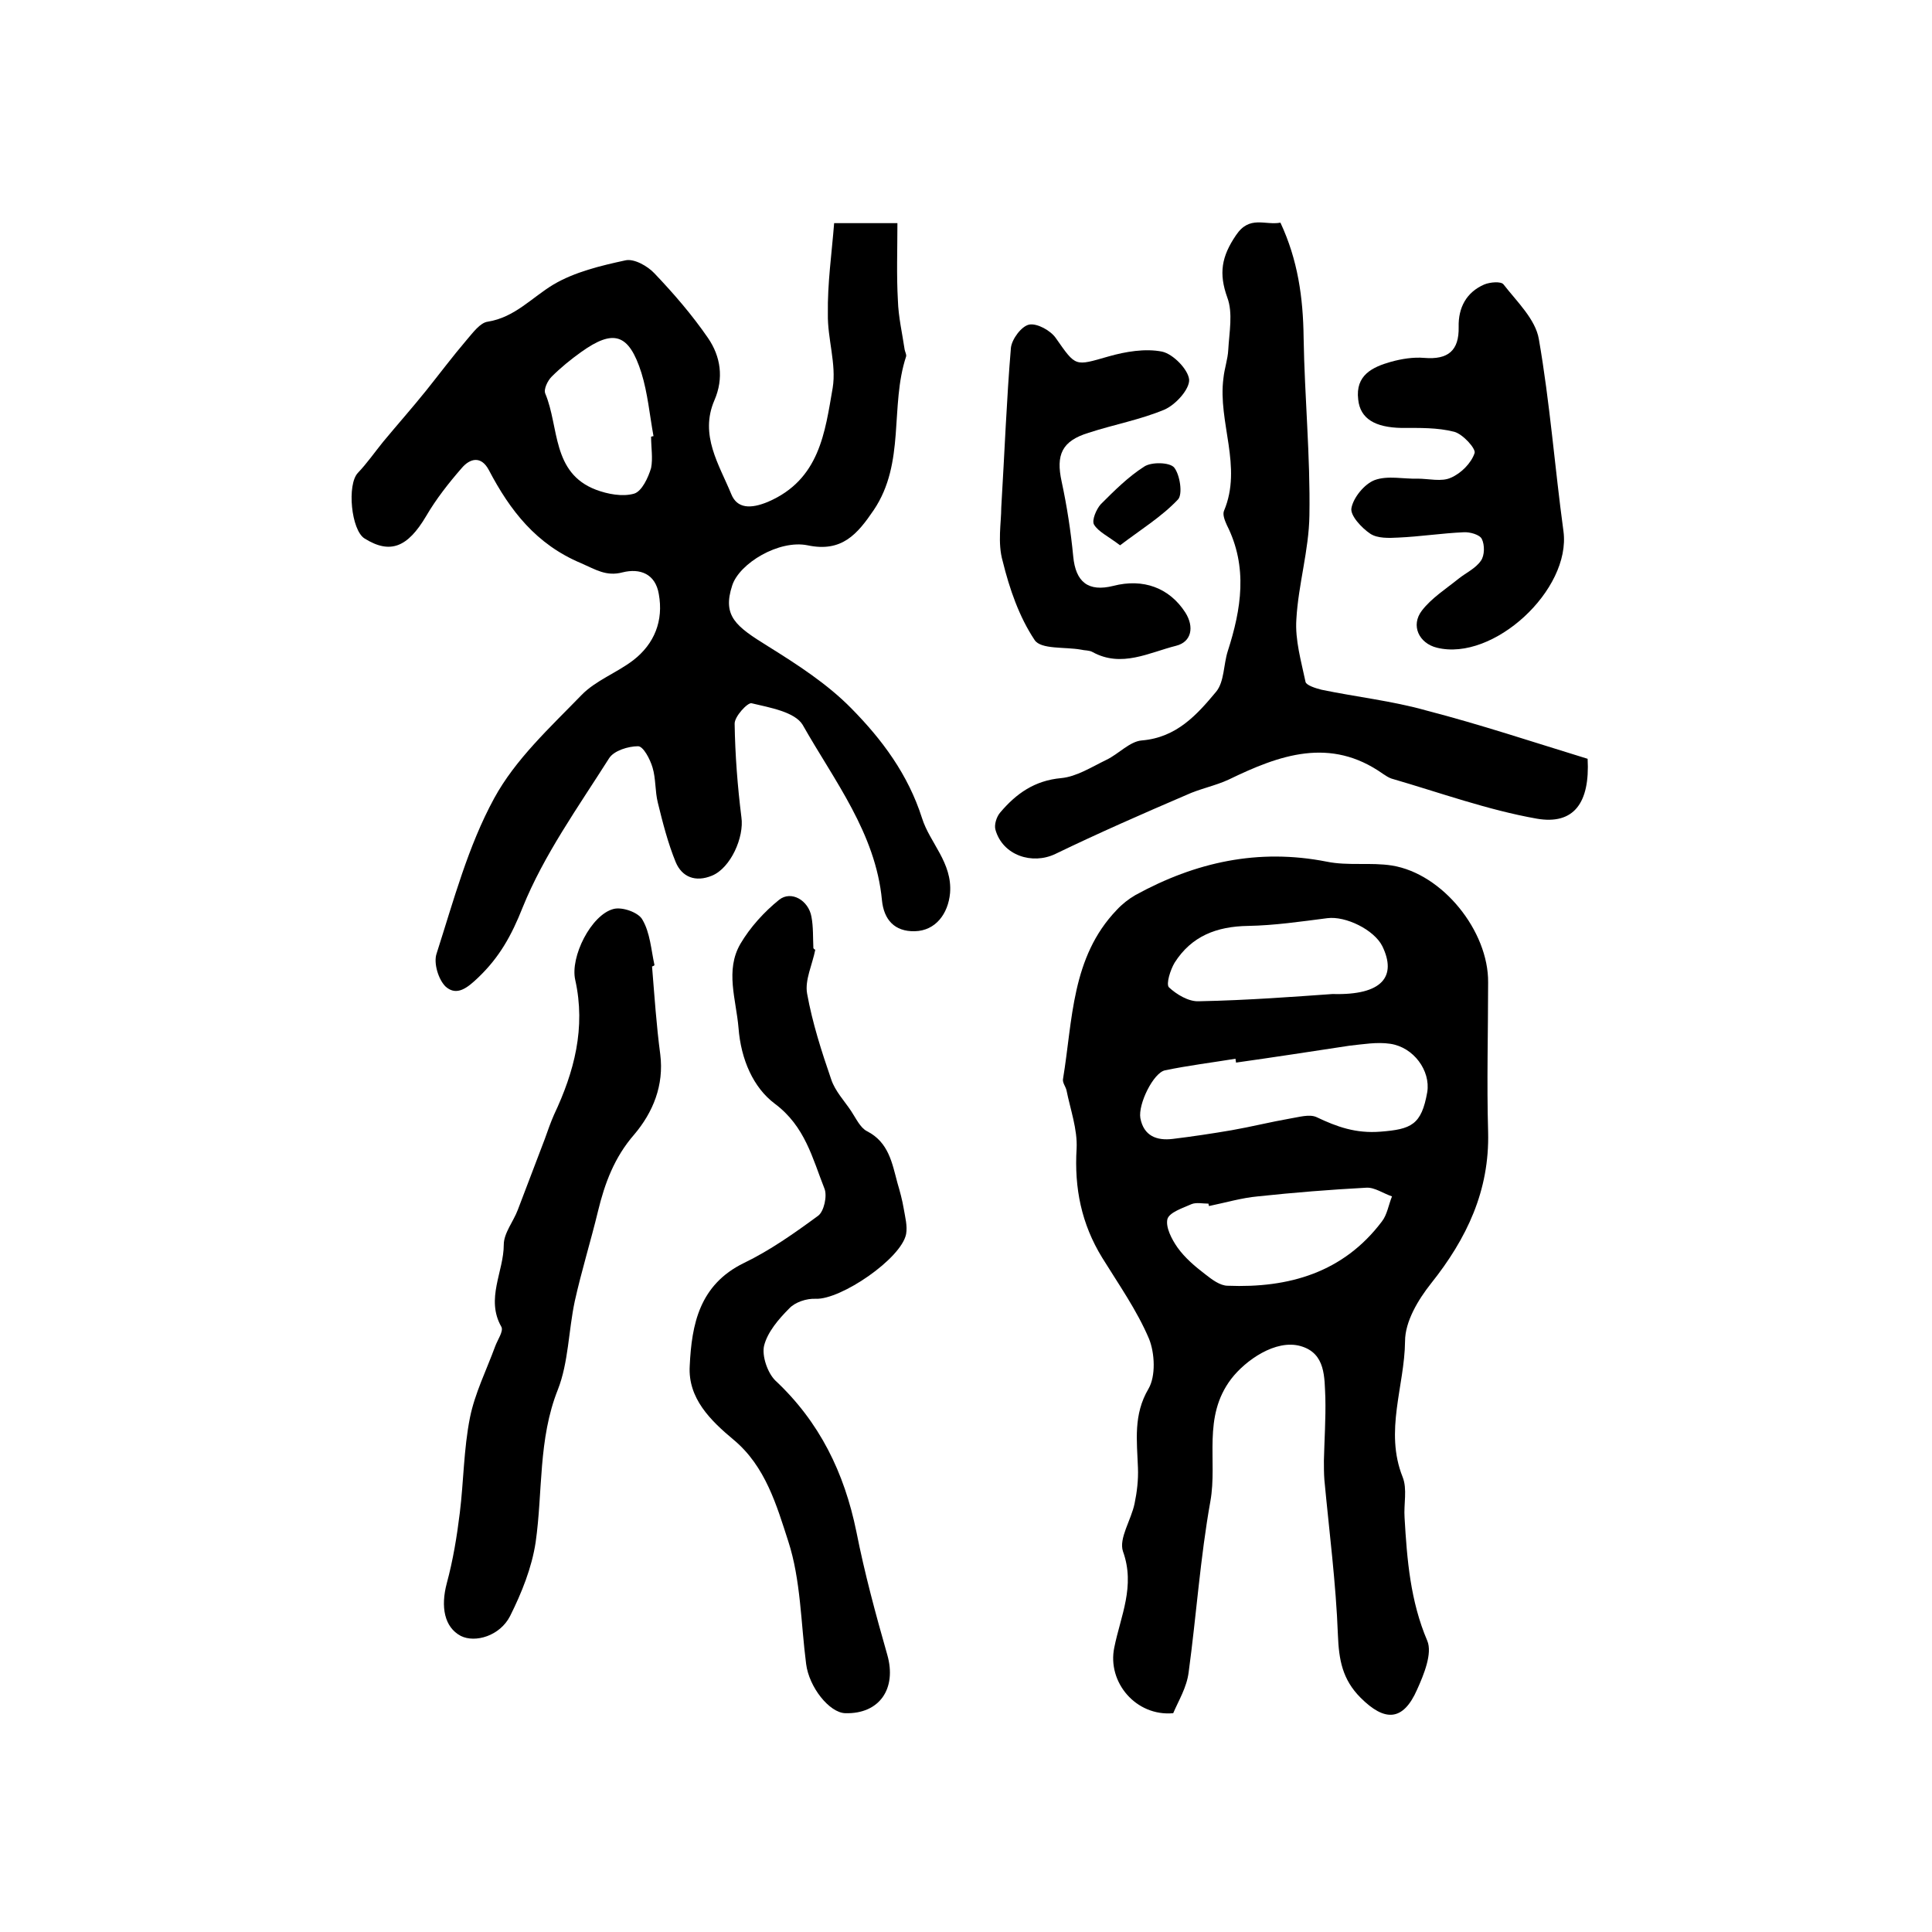
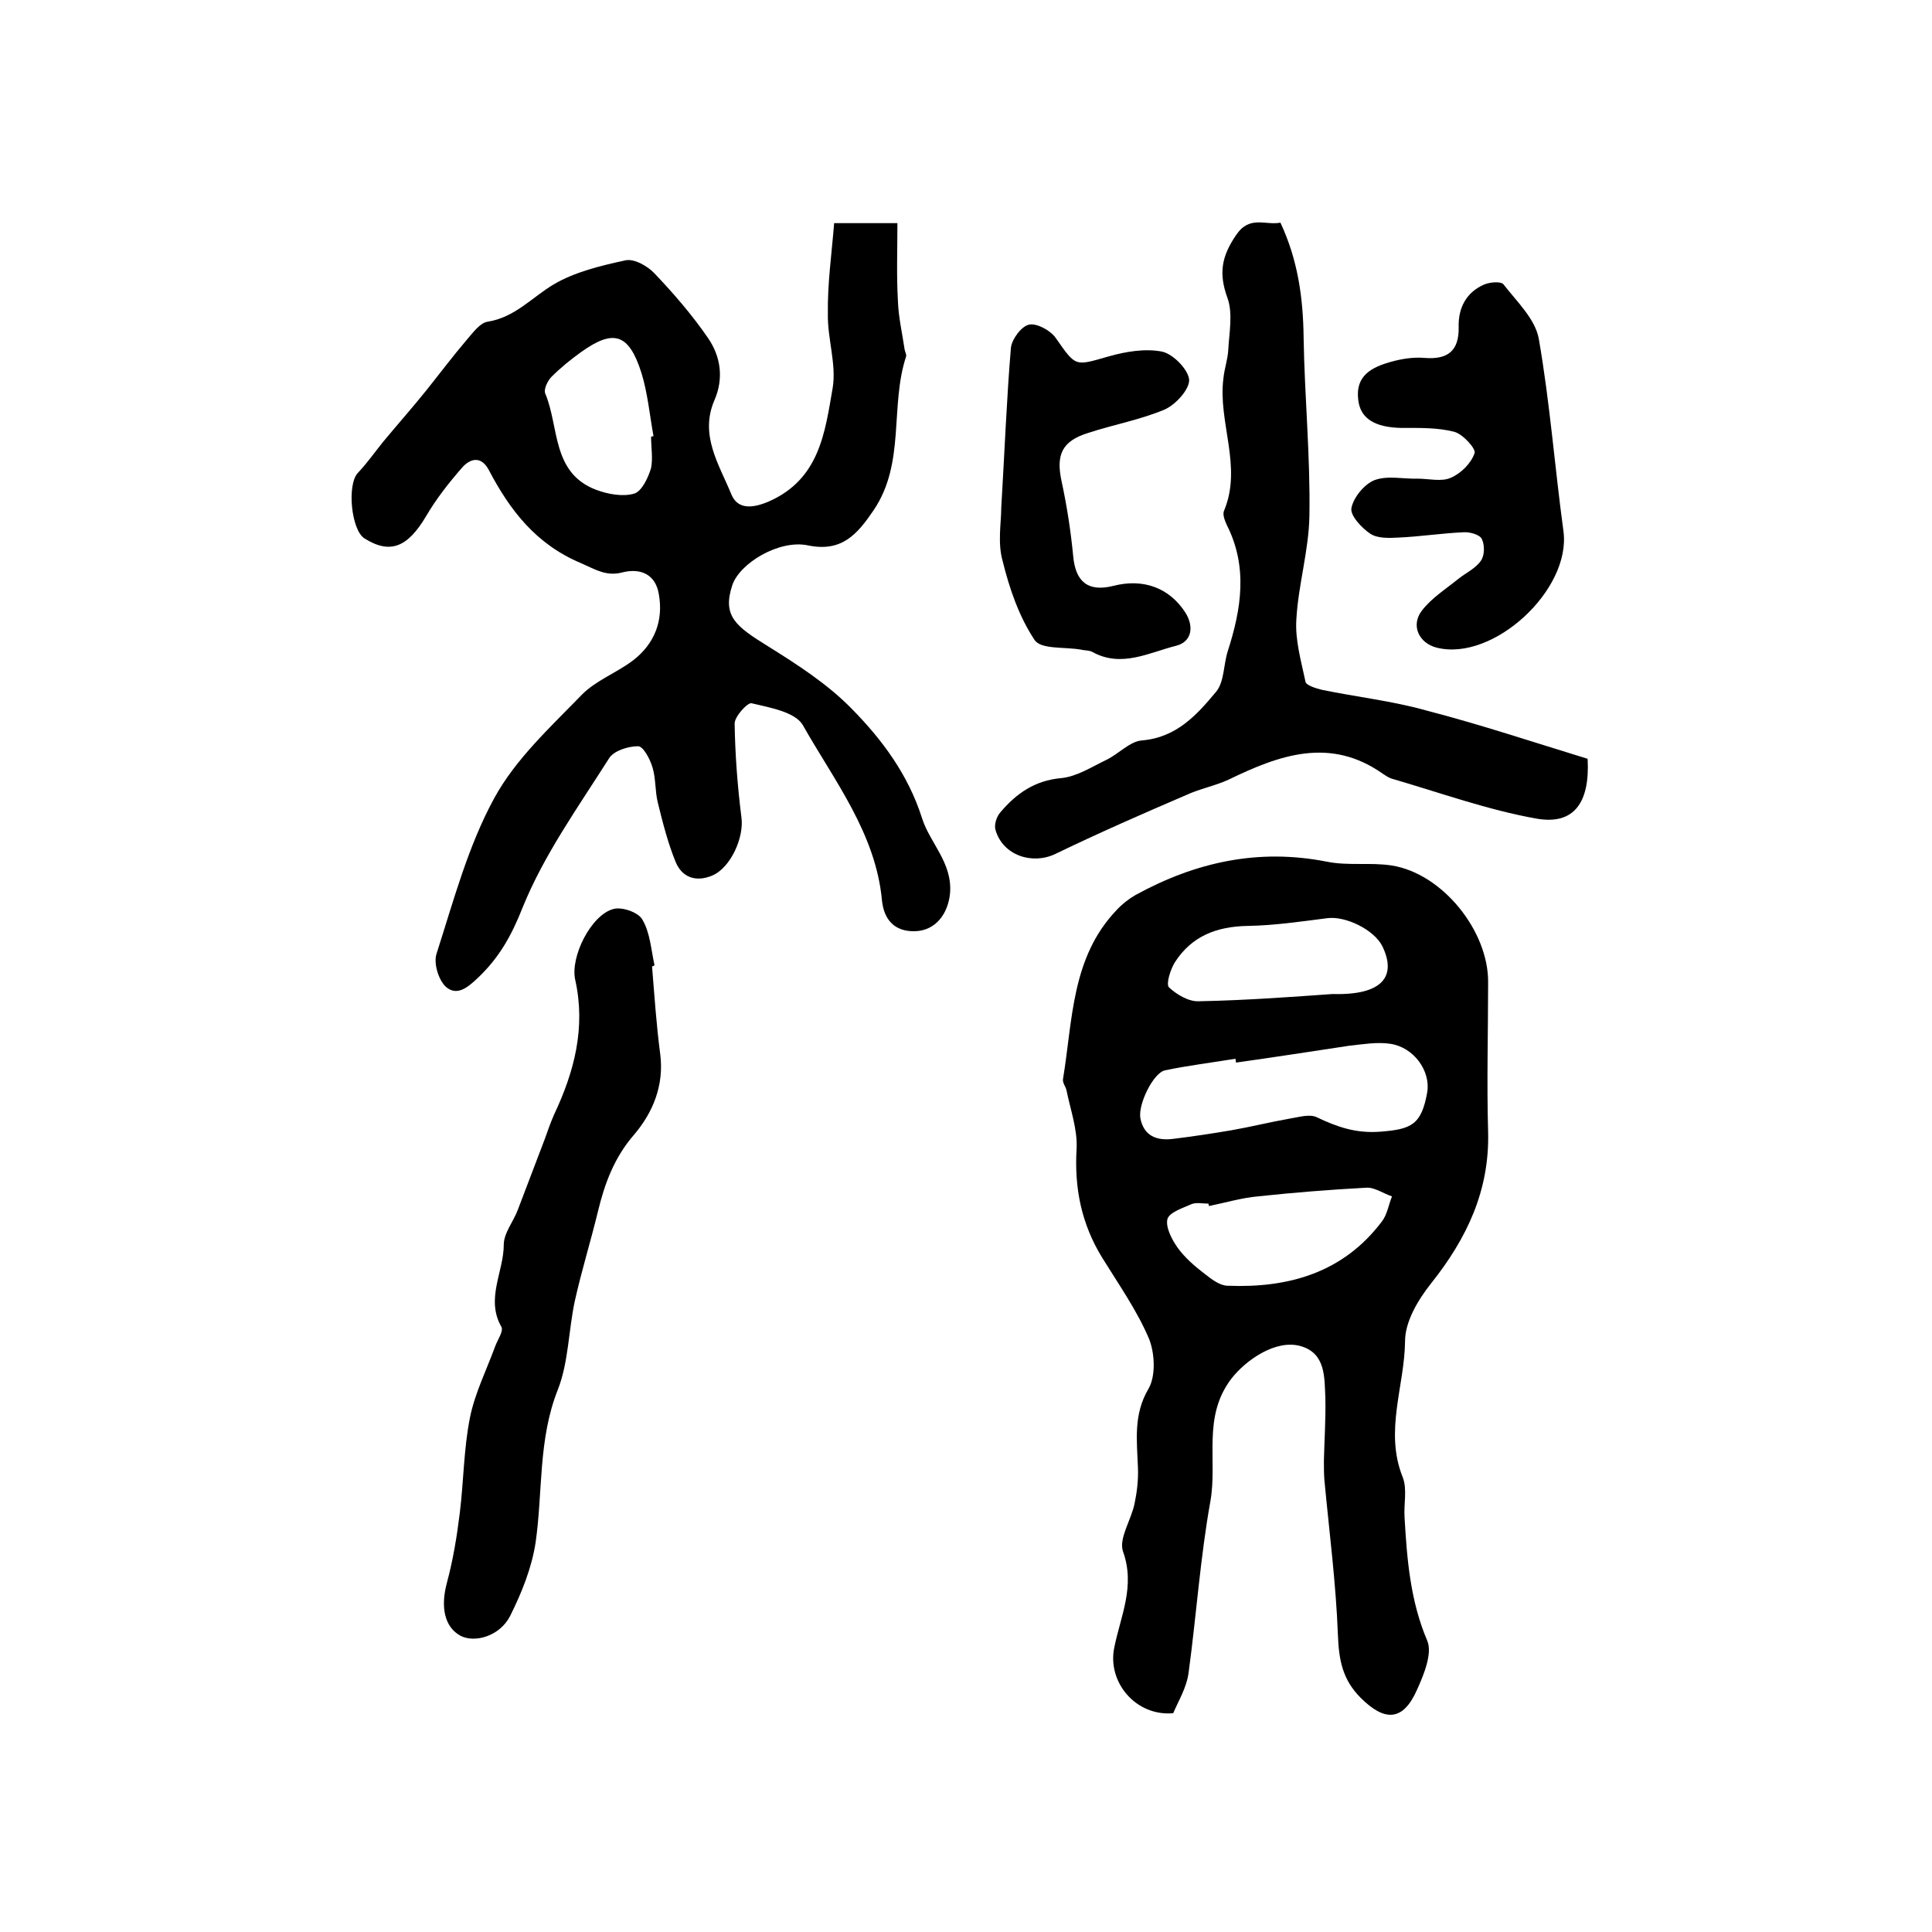
<svg xmlns="http://www.w3.org/2000/svg" version="1.1" id="图层_1" x="0px" y="0px" viewBox="0 0 400 400" style="enable-background:new 0 0 400 400;" xml:space="preserve">
  <style type="text/css">
	.st0{fill:#FFFFFF;}
</style>
  <g>
    <path d="M242.9,354.7c-7.7,0.7-13.7-6.4-12.2-13.6c1.3-6.5,4.4-12.7,1.8-19.9c-0.9-2.7,1.7-6.5,2.4-9.9c0.5-2.4,0.8-4.9,0.7-7.4   c-0.2-5.6-1-11,2.2-16.4c1.5-2.6,1.3-7.3,0.1-10.3c-2.5-5.9-6.3-11.3-9.7-16.8c-4.3-7-5.8-14.4-5.3-22.6c0.2-4-1.3-8.1-2.1-12.1   c-0.2-0.8-0.9-1.6-0.7-2.4c2-12.1,1.7-25.1,11.1-34.9c1.1-1.2,2.5-2.3,3.9-3.1c12.4-6.8,25.4-9.7,39.6-6.9   c4.4,0.9,9.1,0.1,13.5,0.8c10.5,1.7,20,13.6,19.9,24.2c0,10.3-0.3,20.7,0,31c0.3,12.1-4.4,22-11.8,31.3c-2.7,3.4-5.4,7.9-5.4,12   c-0.1,9.3-4.3,18.6-0.5,28.1c1,2.5,0.2,5.6,0.4,8.4c0.5,8.7,1.2,17.3,4.7,25.5c1.1,2.6-0.7,7-2.1,10.1c-2.9,6.6-6.7,6.7-11.7,1.7   c-3.8-3.8-4.5-7.9-4.7-13c-0.4-10.7-1.8-21.4-2.8-32.1c-0.1-1.3-0.1-2.7-0.1-4c0.1-4.3,0.4-8.7,0.3-13c-0.2-4.2,0.1-9.2-5.1-10.7   c-5.2-1.5-11.5,3-14.4,6.8c-6,7.9-2.8,16.9-4.3,25.3c-2.1,11.7-2.9,23.6-4.5,35.4C245.7,349.4,244,352.1,242.9,354.7z M255.9,220   c0-0.3-0.1-0.5-0.1-0.8c-4.9,0.8-9.8,1.4-14.6,2.4c-2.4,0.5-5.6,7-5.1,9.9c0.7,3.7,3.4,4.7,6.7,4.3c4.1-0.5,8.1-1.1,12.2-1.8   c4-0.7,8-1.7,12-2.4c1.9-0.3,4.1-1,5.6-0.3c4.2,2,8.1,3.4,13.2,3c6.4-0.5,8.5-1.4,9.7-8.2c0.7-4.4-2.8-9.3-7.7-10   c-2.7-0.4-5.6,0.1-8.4,0.4C271.5,217.7,263.7,218.9,255.9,220z M250.3,249.7c0-0.2-0.1-0.3-0.1-0.5c-1.2,0-2.5-0.3-3.5,0.1   c-1.8,0.8-4.6,1.7-5,3.1c-0.4,1.7,0.9,4.2,2.1,5.9c1.5,2.1,3.6,3.9,5.7,5.5c1.4,1.1,3.1,2.4,4.7,2.4c12.6,0.5,23.9-2.7,31.9-13.3   c1.1-1.4,1.4-3.5,2.1-5.2c-1.8-0.6-3.6-1.9-5.3-1.8c-7.5,0.4-15,1-22.5,1.8C257.1,248,253.7,249,250.3,249.7z M275.9,205.8   c10.4,0.3,13.3-3.7,10.3-9.9c-1.7-3.4-7.6-6.3-11.4-5.8c-5.5,0.7-10.9,1.5-16.4,1.6c-6.5,0.1-11.7,2.1-15.2,7.6   c-0.9,1.5-1.8,4.4-1.2,5.1c1.6,1.5,4.1,3,6.2,2.9C258.5,207.1,268.7,206.3,275.9,205.8z" />
    <path d="M172.7,46.2c4.6,0,8.4,0,13.1,0c0,5.5-0.2,10.8,0.1,16c0.1,3.4,0.9,6.8,1.4,10.2c0.1,0.5,0.4,1,0.3,1.4   c-3.4,10.3-0.1,22-6.7,31.8c-3.4,5-6.6,8.8-13.7,7.3c-5.9-1.2-14.1,3.7-15.6,8.3c-2.1,6.4,0.8,8.5,7.4,12.6   c6.1,3.8,12.3,7.8,17.3,12.9c6.3,6.4,11.7,13.6,14.6,22.7c1.6,5.1,6.3,9.2,5.8,15.5c-0.4,4.3-3,7.8-7.3,7.9   c-4.2,0.1-6.4-2.4-6.8-6.4c-1.3-13.9-9.9-24.8-16.4-36.3c-1.6-2.7-6.8-3.6-10.6-4.5c-0.8-0.2-3.6,2.8-3.5,4.3   c0.1,6.4,0.6,12.9,1.4,19.3c0.6,4.1-2.2,10.5-6.1,12.1c-3.4,1.4-6.2,0.3-7.5-2.8c-1.6-3.9-2.7-8.2-3.7-12.3c-0.6-2.4-0.4-5-1.1-7.3   c-0.5-1.7-1.9-4.4-3-4.4c-2,0-5,0.9-6,2.5c-6.4,10.1-13.5,20-17.9,30.9c-2.3,5.8-4.8,10.3-9.2,14.5c-2.2,2.1-4.4,3.9-6.7,1.9   c-1.5-1.4-2.6-4.9-1.9-6.9c3.5-10.9,6.5-22.2,11.9-32.1c4.4-8.1,11.6-14.7,18.1-21.4c2.9-3,7.3-4.6,10.7-7.2   c4.4-3.4,6.3-8.2,5.3-13.7c-0.7-4.2-3.9-5.4-7.5-4.5c-3.4,0.9-5.6-0.6-8.6-1.9c-9.3-3.9-14.7-10.9-19.1-19.3   c-1.6-3-3.9-2.4-5.6-0.4c-2.7,3.1-5.3,6.4-7.4,10c-3.8,6.4-7.4,7.9-12.7,4.6c-2.8-1.7-3.7-11.2-1.4-13.6c1.9-2,3.5-4.3,5.2-6.4   c2.9-3.5,6-7,8.9-10.6c2.8-3.5,5.5-7.1,8.4-10.5c1.3-1.5,2.8-3.6,4.4-3.8c5.6-0.9,9.1-5,13.6-7.7c4.4-2.6,9.8-3.9,14.9-5   c1.8-0.4,4.6,1.2,6,2.7c4,4.2,7.8,8.6,11.1,13.4c2.6,3.8,3.3,8.3,1.3,12.9c-3.1,7.2,1,13.3,3.5,19.4c1.2,3,4,3.1,7.6,1.6   c10.7-4.6,11.8-14.4,13.4-23.6c0.8-4.9-1.1-10.2-1-15.3C171.3,58.7,172.2,52.5,172.7,46.2z M134.8,90.4c0.2,0,0.3-0.1,0.5-0.1   c-0.8-4.4-1.2-8.9-2.5-13.1c-2.6-8.2-5.8-9.1-12.5-4.3c-2.1,1.5-4.2,3.2-6.1,5.1c-0.8,0.8-1.7,2.6-1.3,3.5   c2.9,6.9,1.3,16.4,10.5,19.9c2.4,0.9,5.5,1.5,7.9,0.8c1.6-0.5,2.9-3.3,3.5-5.3C135.2,94.9,134.8,92.6,134.8,90.4z" />
    <path d="M328.7,157.1c0.5,9.2-2.9,13.7-10.5,12.4c-10.2-1.8-20.1-5.4-30.1-8.3c-0.6-0.2-1.2-0.6-1.8-1c-10.9-7.7-21.4-3.9-31.9,1.2   c-2.8,1.3-6,1.9-8.8,3.2c-9.1,3.9-18.2,7.9-27.1,12.2c-4.8,2.3-10.9,0.3-12.4-5c-0.3-1,0.2-2.7,1-3.6c3.3-3.9,7.1-6.6,12.6-7.1   c3.2-0.3,6.3-2.3,9.4-3.8c2.5-1.2,4.8-3.8,7.3-4c7.2-0.6,11.4-5.3,15.4-10.1c1.7-2.1,1.5-5.6,2.4-8.4c2.8-8.7,4.2-17.4-0.2-26.1   c-0.4-0.9-0.9-2.1-0.6-2.9c3.9-9.2-1.3-18.4-0.1-27.5c0.2-2,0.9-3.9,1-5.9c0.2-3.6,1-7.6-0.2-10.8c-1.8-5-1.2-8.5,1.8-12.9   c2.8-4.2,6-2,9.2-2.6c3.6,7.7,4.7,15.5,4.8,23.8c0.2,12.3,1.4,24.5,1.2,36.8c-0.1,7.2-2.3,14.3-2.7,21.5c-0.3,4.3,1,8.7,1.9,13   c0.2,0.7,2.1,1.3,3.3,1.6c7.2,1.5,14.6,2.3,21.7,4.3C306.5,150,317.6,153.7,328.7,157.1z" />
-     <path d="M168.8,196.6c-0.6,3.1-2.2,6.3-1.7,9.1c1.1,6.1,3,12,5,17.8c0.8,2.4,2.7,4.4,4.1,6.5c1,1.5,1.9,3.5,3.3,4.2   c4.5,2.3,5.2,6.6,6.3,10.7c0.5,1.7,1,3.5,1.3,5.3c0.3,1.8,0.8,3.6,0.5,5.3c-1,5.1-13.5,13.6-18.7,13.4c-1.9-0.1-4.3,0.7-5.5,2   c-2.2,2.2-4.5,4.9-5.2,7.7c-0.5,2.1,0.7,5.6,2.3,7.2c9.2,8.6,14.3,19.1,16.8,31.3c1.7,8.6,4,17.1,6.4,25.5c2,7-1.6,12.3-8.7,12.1   c-3.3-0.1-7.5-5.4-8.1-10.2c-1.1-8.5-1.1-17.4-3.7-25.4c-2.4-7.4-4.7-15.5-11.3-21c-4.8-4-9.5-8.6-9.1-15.3   c0.4-8.6,2-16.8,11.2-21.3c5.4-2.6,10.5-6.2,15.4-9.8c1.2-0.9,1.9-4.1,1.3-5.6c-2.5-6.3-4-12.9-10.3-17.6c-4.4-3.3-7-9.1-7.5-15.7   c-0.5-5.9-2.8-11.9,0.4-17.4c2-3.4,4.9-6.6,8-9.1c2.5-2,6.1,0.1,6.7,3.5c0.4,2.1,0.3,4.3,0.4,6.5   C168.6,196.6,168.7,196.6,168.8,196.6z" />
    <path d="M135,200.1c0.5,6.1,0.9,12.2,1.7,18.2c0.8,6.4-1.5,12-5.4,16.6c-4.1,4.7-6.1,10.1-7.5,15.9c-1.5,6.2-3.4,12.3-4.8,18.6   c-1.3,6.1-1.3,12.7-3.5,18.3c-4.1,10.3-3.1,21.1-4.6,31.6c-0.8,5.3-2.9,10.5-5.3,15.3c-2.1,4.1-7.2,5.6-10.2,4.1   c-3.4-1.8-4.2-6-2.9-10.9c1.3-4.8,2.1-9.7,2.7-14.6c0.8-6.5,0.8-13.2,2.1-19.7c1-5,3.4-9.8,5.2-14.7c0.5-1.4,1.8-3.2,1.3-4.1   c-3.3-5.8,0.5-11.4,0.5-17c0-2.4,2-4.8,2.9-7.2c1.9-4.9,3.7-9.8,5.6-14.7c0.6-1.7,1.2-3.4,1.9-5c4.2-8.9,6.6-18,4.4-27.9   c-1.1-4.8,3.3-13.5,7.9-14.7c1.8-0.5,5.2,0.7,6,2.2c1.6,2.7,1.8,6.2,2.5,9.4C135.4,200,135.2,200,135,200.1z" />
    <path d="M293.5,99.1c2.3,0,5,0.7,6.9-0.2c2.1-0.9,4.2-3,4.9-5.1c0.3-0.9-2.4-3.9-4.2-4.4c-3.5-0.9-7.2-0.8-10.9-0.8   c-5.5-0.1-8.6-1.9-9-5.9c-0.6-5,2.9-6.7,6.8-7.8c2.2-0.6,4.6-1,6.9-0.8c4.9,0.4,7.2-1.5,7.1-6.4c-0.1-4,1.6-7.2,5.3-8.8   c1.2-0.5,3.5-0.7,4,0c2.8,3.6,6.6,7.2,7.3,11.3c2.3,13.2,3.3,26.6,5.1,39.8c1.6,12.1-14.5,27-26.2,24.1c-3.7-0.9-5.5-4.6-3.1-7.7   c2-2.6,5-4.5,7.6-6.6c1.5-1.2,3.5-2.1,4.6-3.7c0.8-1.1,0.8-3.3,0.2-4.5c-0.4-0.9-2.5-1.5-3.8-1.4c-4.5,0.2-9,0.9-13.5,1.1   c-1.9,0.1-4.3,0.2-5.8-0.8c-1.8-1.2-4.2-3.8-3.9-5.3c0.4-2.2,2.7-5,4.8-5.8C287.3,98.4,290.6,99.2,293.5,99.1   C293.5,99.2,293.5,99.1,293.5,99.1z" />
    <path d="M207.3,105.1c0.7-11.6,1.1-22.4,2-33.1c0.2-1.8,2.2-4.5,3.8-4.8c1.6-0.3,4.4,1.2,5.5,2.8c4.2,6,3.9,5.8,10.9,3.8   c3.5-1,7.6-1.7,11.1-1c2.3,0.5,5.4,3.7,5.6,5.8c0.1,2-2.8,5.2-5.1,6.2c-5,2.1-10.5,3.1-15.7,4.8c-5.6,1.7-6.8,4.6-5.6,10.1   c1.1,5.1,1.9,10.3,2.4,15.5c0.5,5.3,3.1,7.4,8.3,6.1c6.2-1.6,11.6,0.4,14.9,5.5c1.9,3,1.3,6.1-1.9,6.9c-5.6,1.4-11.3,4.6-17.3,1.3   c-0.7-0.4-1.6-0.3-2.4-0.5c-3.3-0.6-8.3,0-9.6-2c-3.2-4.8-5.2-10.6-6.6-16.3C206.5,112.4,207.3,108.2,207.3,105.1z" />
-     <path d="M231.9,112.9c-2.5-1.9-4.5-2.8-5.4-4.3c-0.5-0.9,0.5-3.2,1.4-4.2c2.8-2.8,5.7-5.7,9-7.8c1.5-1,5.3-0.9,6.2,0.2   c1.2,1.5,1.8,5.5,0.8,6.6C240.5,107,236.1,109.7,231.9,112.9z" />
  </g>
</svg>